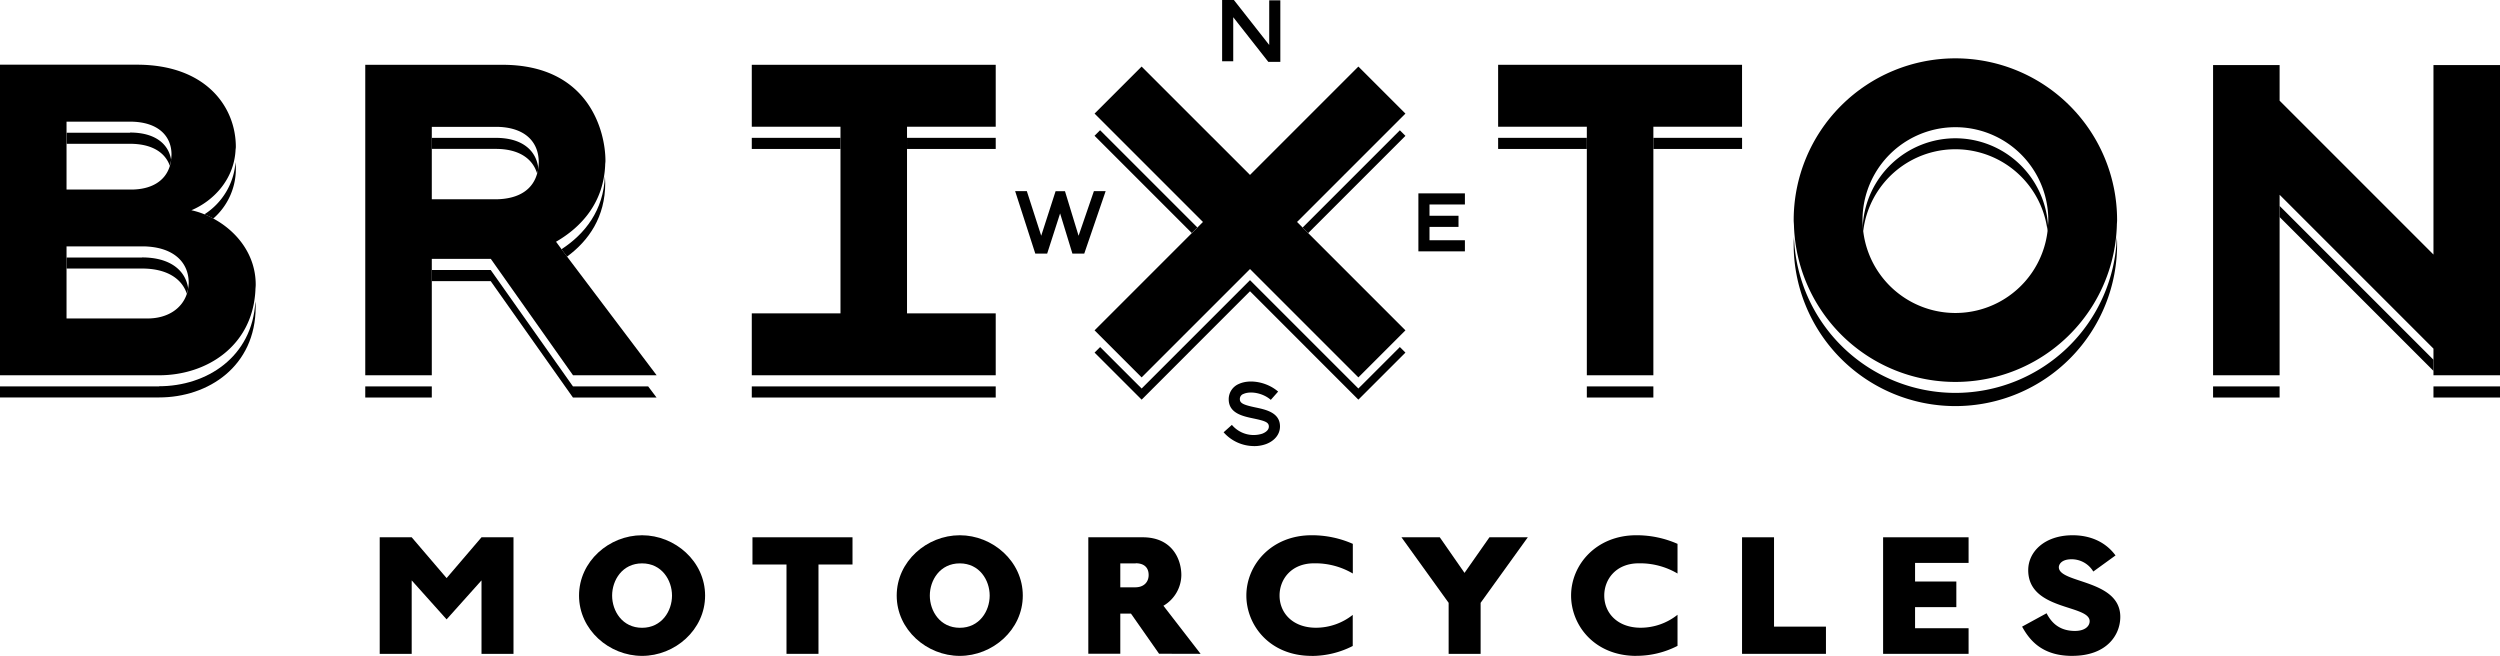
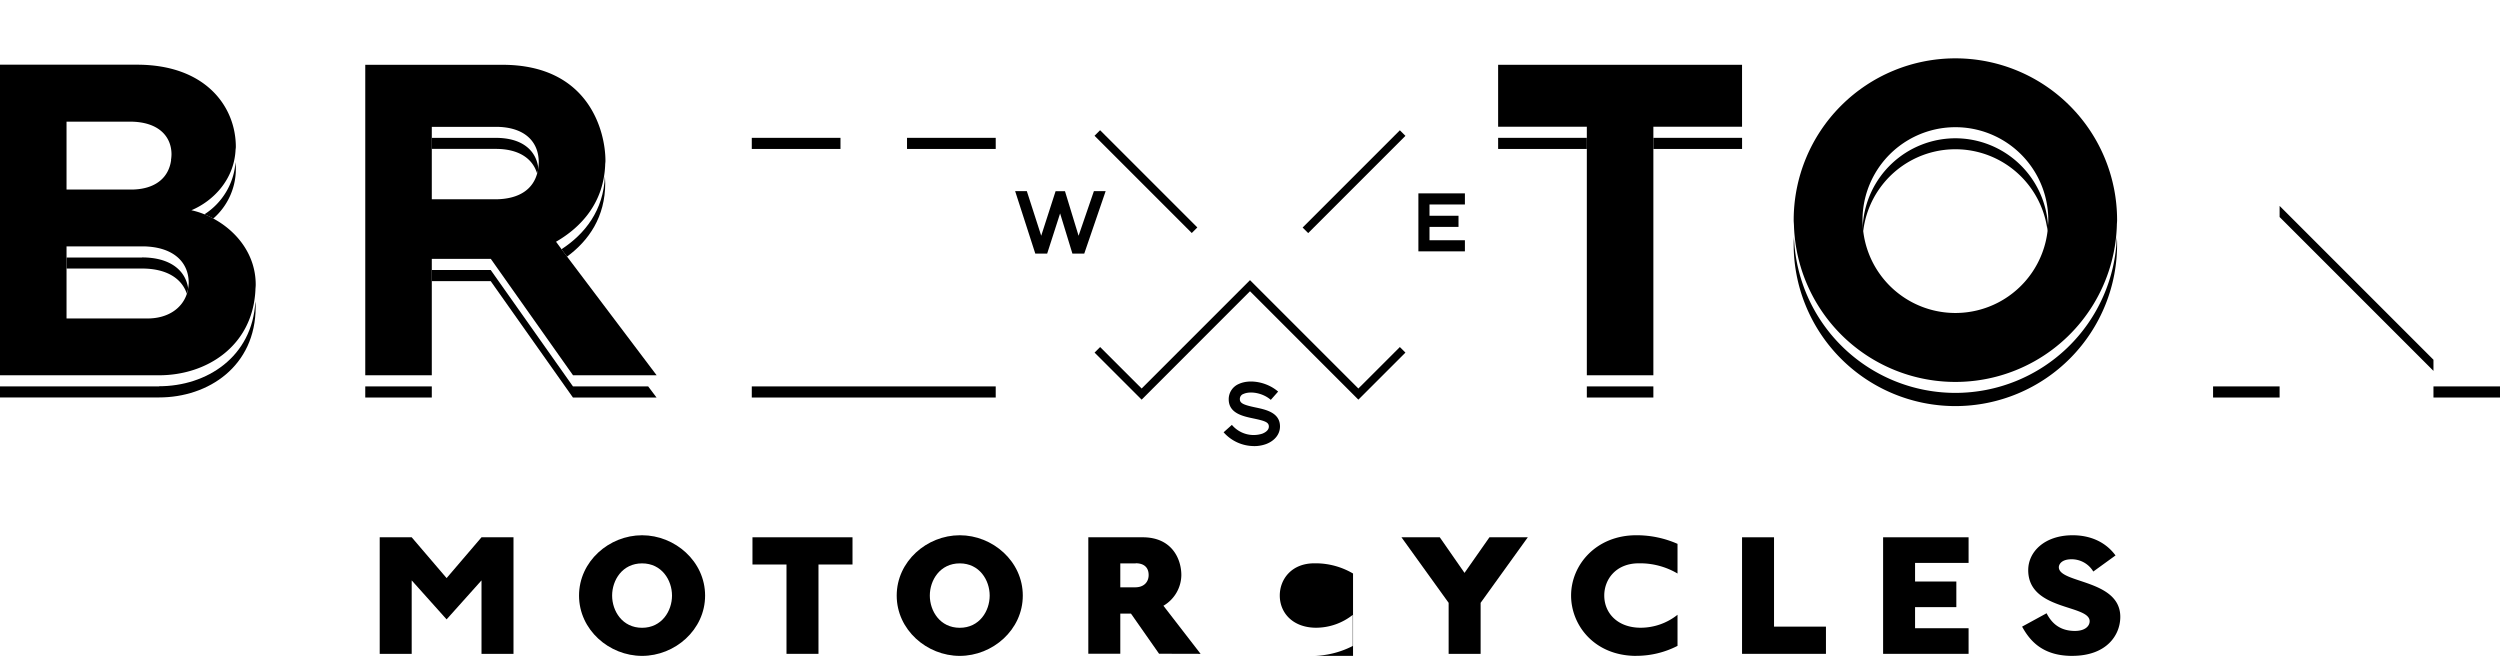
<svg xmlns="http://www.w3.org/2000/svg" id="Layer_1" data-name="Layer 1" viewBox="0 0 906.68 237.87">
  <polygon points="174.63 237.13 174.63 210.49 161.97 224.63 149.31 210.49 149.31 237.13 137.71 237.13 137.71 194.86 149.31 194.86 161.97 209.66 174.63 194.86 186.23 194.86 186.23 237.13 174.63 237.13" />
  <path d="M232.86,204.32c-7.15,0-10.86,6.08-10.86,11.68s3.71,11.68,10.86,11.68,10.86-6.09,10.86-11.68-3.71-11.68-10.86-11.68m0,33.55c-11.93,0-22.86-9.45-22.86-21.87s10.93-21.88,22.86-21.88,22.86,9.45,22.86,21.88-10.94,21.87-22.86,21.87" />
  <polygon points="296.84 204.73 296.84 237.13 285.24 237.13 285.24 204.73 272.9 204.73 272.9 194.86 309.18 194.86 309.18 204.73 296.84 204.73" />
  <path d="M348.08,204.32c-7.16,0-10.86,6.08-10.86,11.68s3.7,11.68,10.86,11.68,10.85-6.09,10.85-11.68-3.7-11.68-10.85-11.68m0,33.55c-11.93,0-22.87-9.45-22.87-21.87s10.94-21.88,22.87-21.88,22.86,9.45,22.86,21.88S360,237.87,348.08,237.87" />
  <path d="M411.89,204.32H406.3V213h5.43c3.12,0,4.85-1.9,4.85-4.45,0-2.87-1.81-4.27-4.69-4.27m8.47,32.81-10.19-14.56H406.3v14.56H394.7V194.86h19.74c10.61,0,14,7.89,14,13.73a13.06,13.06,0,0,1-6.5,11.1l13.48,17.44Z" />
-   <path d="M475.71,237.87c-15.3,0-23.69-11.18-23.69-21.87,0-11.27,9.21-21.88,23.61-21.88a36.71,36.71,0,0,1,15,3.12V208a26.76,26.76,0,0,0-14.07-3.7c-8.22,0-12.5,5.76-12.5,11.68,0,6.33,4.76,11.68,13.24,11.68A21.53,21.53,0,0,0,490.6,223v11.28a32.69,32.69,0,0,1-14.89,3.61" />
+   <path d="M475.71,237.87a36.71,36.71,0,0,1,15,3.12V208a26.76,26.76,0,0,0-14.07-3.7c-8.22,0-12.5,5.76-12.5,11.68,0,6.33,4.76,11.68,13.24,11.68A21.53,21.53,0,0,0,490.6,223v11.28a32.69,32.69,0,0,1-14.89,3.61" />
  <polygon points="536.98 218.63 536.98 237.13 525.38 237.13 525.38 218.63 508.27 194.86 522.17 194.86 531.14 207.77 540.18 194.86 554.09 194.86 536.98 218.63" />
  <path d="M593.47,237.87c-15.29,0-23.68-11.18-23.68-21.87,0-11.27,9.21-21.88,23.6-21.88a36.71,36.71,0,0,1,15,3.12V208a26.73,26.73,0,0,0-14.06-3.7c-8.23,0-12.51,5.76-12.51,11.68,0,6.33,4.77,11.68,13.25,11.68a21.48,21.48,0,0,0,13.32-4.7v11.28a32.66,32.66,0,0,1-14.89,3.61" />
  <polygon points="631.79 237.13 631.79 194.86 643.39 194.86 643.39 227.26 662.22 227.26 662.22 237.13 631.79 237.13" />
  <polygon points="682.95 237.13 682.95 194.86 713.95 194.86 713.95 204.15 694.54 204.15 694.54 210.9 709.51 210.9 709.51 220.19 694.54 220.19 694.54 227.84 713.95 227.84 713.95 237.13 682.95 237.13" />
  <path d="M751.53,237.87c-10.77,0-15.38-5.51-18.17-10.61l8.88-4.85c1.48,2.88,4.2,6.41,10.28,6.41,3.62,0,5.34-1.72,5.34-3.53,0-6.09-22.28-3.79-22.28-18.51,0-6.74,6-12.66,16.12-12.66,6.33,0,11.92,2.38,15.54,7.32l-8.06,5.84a9.15,9.15,0,0,0-7.89-4.45c-3.79,0-4.61,2-4.61,2.88,0,5.92,22.29,4.37,22.29,18,0,6.59-4.93,14.15-17.44,14.15" />
  <rect x="882.55" y="140.14" width="24.13" height="4.03" />
  <rect x="802.62" y="140.14" width="24.13" height="4.03" />
  <polygon points="826.75 74.68 826.75 78.71 882.55 134.51 882.55 130.47 826.75 74.68" />
-   <path d="M47.16,48.15h-23v4h23c8.25,0,12.85,3.4,14.43,8a13.35,13.35,0,0,0,.47-2.18c-.88-5.59-5.59-9.9-14.9-9.9" />
  <path d="M51.52,93.39H24.13v4H51.52c8.86,0,14.44,3.59,16.24,9.16a11.91,11.91,0,0,0,.48-2c-1-6.73-6.81-11.19-16.72-11.19" />
  <path d="M57.72,140.14H0v4H57.72c17.76,0,35-11.23,35-32.84,0-.67,0-1.33-.1-2-1.08,20.24-17.74,30.78-34.92,30.78" />
  <path d="M74.12,77.74a32.66,32.66,0,0,1,3.24,1.51A23.89,23.89,0,0,0,85.54,61.4c0-.87-.05-1.74-.13-2.61A24.57,24.57,0,0,1,74.12,77.74" />
  <rect x="132.47" y="140.14" width="24.13" height="4.03" />
  <path d="M179.81,50H156.6v4h23.21c8.23,0,13.37,3.4,15,9a14.39,14.39,0,0,0,.43-2c-.84-6.77-6.2-11-15.41-11" />
  <path d="M203.64,90.4l2,2.67c7.92-5.81,13.86-14.43,13.86-26.65,0-.76-.05-1.61-.11-2.5-.53,12.38-7.22,20.92-15.77,26.48" />
  <polygon points="177.96 97.91 156.6 97.91 156.6 101.95 177.96 101.95 207.79 144.17 238.11 144.17 235.07 140.13 207.79 140.13 177.96 97.91" />
  <rect x="575.5" y="140.14" width="24.13" height="4.03" />
  <rect x="599.63" y="49.99" width="32.17" height="4.03" />
  <rect x="543.33" y="49.99" width="32.17" height="4.03" />
  <polygon points="328.95 140.14 304.82 140.14 272.65 140.14 272.65 144.17 304.82 144.17 328.95 144.17 361.12 144.17 361.12 140.14 328.95 140.14" />
  <rect x="272.65" y="49.99" width="32.17" height="4.03" />
  <rect x="328.95" y="49.99" width="32.17" height="4.03" />
  <rect x="466.12" y="64.47" width="49.88" height="2.85" transform="translate(97.24 366.53) rotate(-45)" />
  <polygon points="453.34 101.6 414.04 140.9 398.99 125.86 396.97 127.88 414.04 144.94 453.34 105.63 492.64 144.94 509.71 127.88 507.69 125.86 492.64 140.9 453.34 101.6" />
  <rect x="414.19" y="40.95" width="2.85" height="49.88" transform="translate(75.12 313.16) rotate(-45)" />
  <path d="M709.17,142.49a58.61,58.61,0,0,1-58.55-56.63c0,.67-.1,1.33-.1,2a58.65,58.65,0,1,0,117.29,0c0-.68-.08-1.34-.09-2a58.62,58.62,0,0,1-58.55,56.63" />
  <path d="M709.17,50.15a33.7,33.7,0,0,0-33.59,31.67c0,.68.08,1.35.16,2a33.66,33.66,0,0,1,66.85,0c.08-.67.12-1.34.17-2a33.71,33.71,0,0,0-33.59-31.67" />
  <polygon points="531.28 74.16 531.28 70.13 514.41 70.13 514.41 91.16 531.28 91.16 531.28 87.13 518.44 87.13 518.44 82.29 528.96 82.29 528.96 78.25 518.44 78.25 518.44 74.16 531.28 74.16" />
-   <polygon points="464.34 22.43 459.98 22.43 447.26 6.24 447.26 22.21 443.23 22.21 443.23 0 447.5 0 460.31 16.31 460.31 0.13 464.34 0.13 464.34 22.43" />
  <path d="M454.82,161.78a14.78,14.78,0,0,1-11.05-5l3-2.69a10.3,10.3,0,0,0,11,3.2c.57-.22,2.41-1,2.41-2.59s-1.47-2.07-5.65-2.95c-3.76-.79-8.91-1.86-8.91-6.94a6,6,0,0,1,3.74-5.59c4.05-1.84,10.28-.61,14.18,2.8l-2.66,3c-3-2.62-7.5-3.22-9.85-2.17a1.94,1.94,0,0,0-1.37,1.92c0,1.53,1.49,2.11,5.69,3,3.75.79,8.87,1.86,8.87,6.9,0,2.78-1.87,5.16-5,6.36a12.54,12.54,0,0,1-4.39.76" />
  <polygon points="391.17 85.51 386.24 69.35 382.83 69.35 377.62 85.5 372.4 69.31 368.16 69.31 375.47 91.97 379.78 91.97 384.47 77.4 388.93 91.97 393.23 91.97 400.99 69.31 396.73 69.31 391.17 85.51" />
-   <polygon points="882.55 23.59 882.55 27.63 882.55 31.67 882.55 92.32 826.75 36.52 826.75 31.67 826.75 27.63 826.75 23.59 802.62 23.59 802.62 27.63 802.62 31.67 802.62 136.1 826.75 136.1 826.75 78.71 826.75 74.68 826.75 70.64 882.55 126.44 882.55 130.48 882.55 134.51 882.55 136.1 906.68 136.1 906.68 31.67 906.68 27.63 906.68 23.59 882.55 23.59" />
  <path d="M68.24,104.58a13.25,13.25,0,0,1-.48,2c-1.76,5.36-7,8.92-14.23,8.92H24.13V89.35H51.52c10.89,0,16.92,5.36,16.92,13.24a12.9,12.9,0,0,1-.2,2M62.06,58.05a12.49,12.49,0,0,1-.48,2.19c-1.68,5.49-6.75,8.51-14.08,8.51H24.13V44.12h23c10.38,0,15.07,5.36,15.07,11.89a14.74,14.74,0,0,1-.18,2m15.3,21.2a33.75,33.75,0,0,0-3.24-1.51,28.45,28.45,0,0,0-4.67-1.45c8-3.37,15.33-11.06,16-21.53,0-.48.12-.94.12-1.44,0-14.57-10.89-29.82-35.85-29.82H0V136.1H57.72c17.18,0,33.84-10.53,34.91-30.78,0-.69.11-1.35.11-2.06,0-11.2-7.16-19.6-15.38-24" />
  <path d="M195.22,61a13.93,13.93,0,0,1-.43,2c-1.48,5.29-6.06,9.28-15.32,9.28H156.6V46h23.21c10.05,0,15.58,5,15.58,12.9a17.16,17.16,0,0,1-.17,2.16m10.44,32-2-2.67-2-2.72c9.51-5.48,17.25-14.43,17.82-27.78,0-.53.1-1,.1-1.54,0-10.73-6-34.85-37.36-34.85H132.47v112.6H156.6V93.88H178l29.83,42.23h30.32Z" />
  <polygon points="543.33 27.54 543.33 31.57 543.33 45.96 575.5 45.96 575.5 49.99 575.5 54.02 575.5 136.1 599.63 136.1 599.63 54.02 599.63 49.99 599.63 45.96 631.79 45.96 631.79 31.57 631.79 27.54 631.79 23.5 543.33 23.5 543.33 27.54" />
-   <polygon points="304.82 23.5 272.65 23.5 272.65 27.54 272.65 31.57 272.65 45.96 304.82 45.96 304.82 49.99 304.82 54.02 304.82 113.65 272.65 113.65 272.65 117.68 272.65 121.71 272.65 136.1 304.82 136.1 328.95 136.1 361.12 136.1 361.12 121.71 361.12 117.68 361.12 113.65 328.95 113.65 328.95 54.02 328.95 49.99 328.95 45.96 361.12 45.96 361.12 31.57 361.12 27.54 361.12 23.5 328.95 23.5 304.82 23.5" />
-   <polygon points="492.64 24.14 453.34 63.44 414.03 24.14 396.97 41.2 398.99 43.21 436.28 80.5 434.26 82.52 432.25 84.53 396.97 119.81 398.99 121.83 414.03 136.87 453.34 97.57 492.64 136.87 507.69 121.83 509.71 119.81 474.44 84.53 472.42 82.52 470.4 80.5 507.69 43.21 509.71 41.2 492.64 24.14" />
  <path d="M742.76,81.82c0,.68-.09,1.35-.17,2a33.66,33.66,0,0,1-66.85,0c-.08-.67-.12-1.34-.16-2s-.1-1.34-.1-2a33.69,33.69,0,0,1,67.38,0c0,.67-.07,1.34-.1,2M709.17,21.16a58.65,58.65,0,0,0-58.65,58.65c0,.67.08,1.33.1,2a58.58,58.58,0,0,0,117.1,0c0-.68.09-1.34.09-2a58.64,58.64,0,0,0-58.64-58.65" />
</svg>